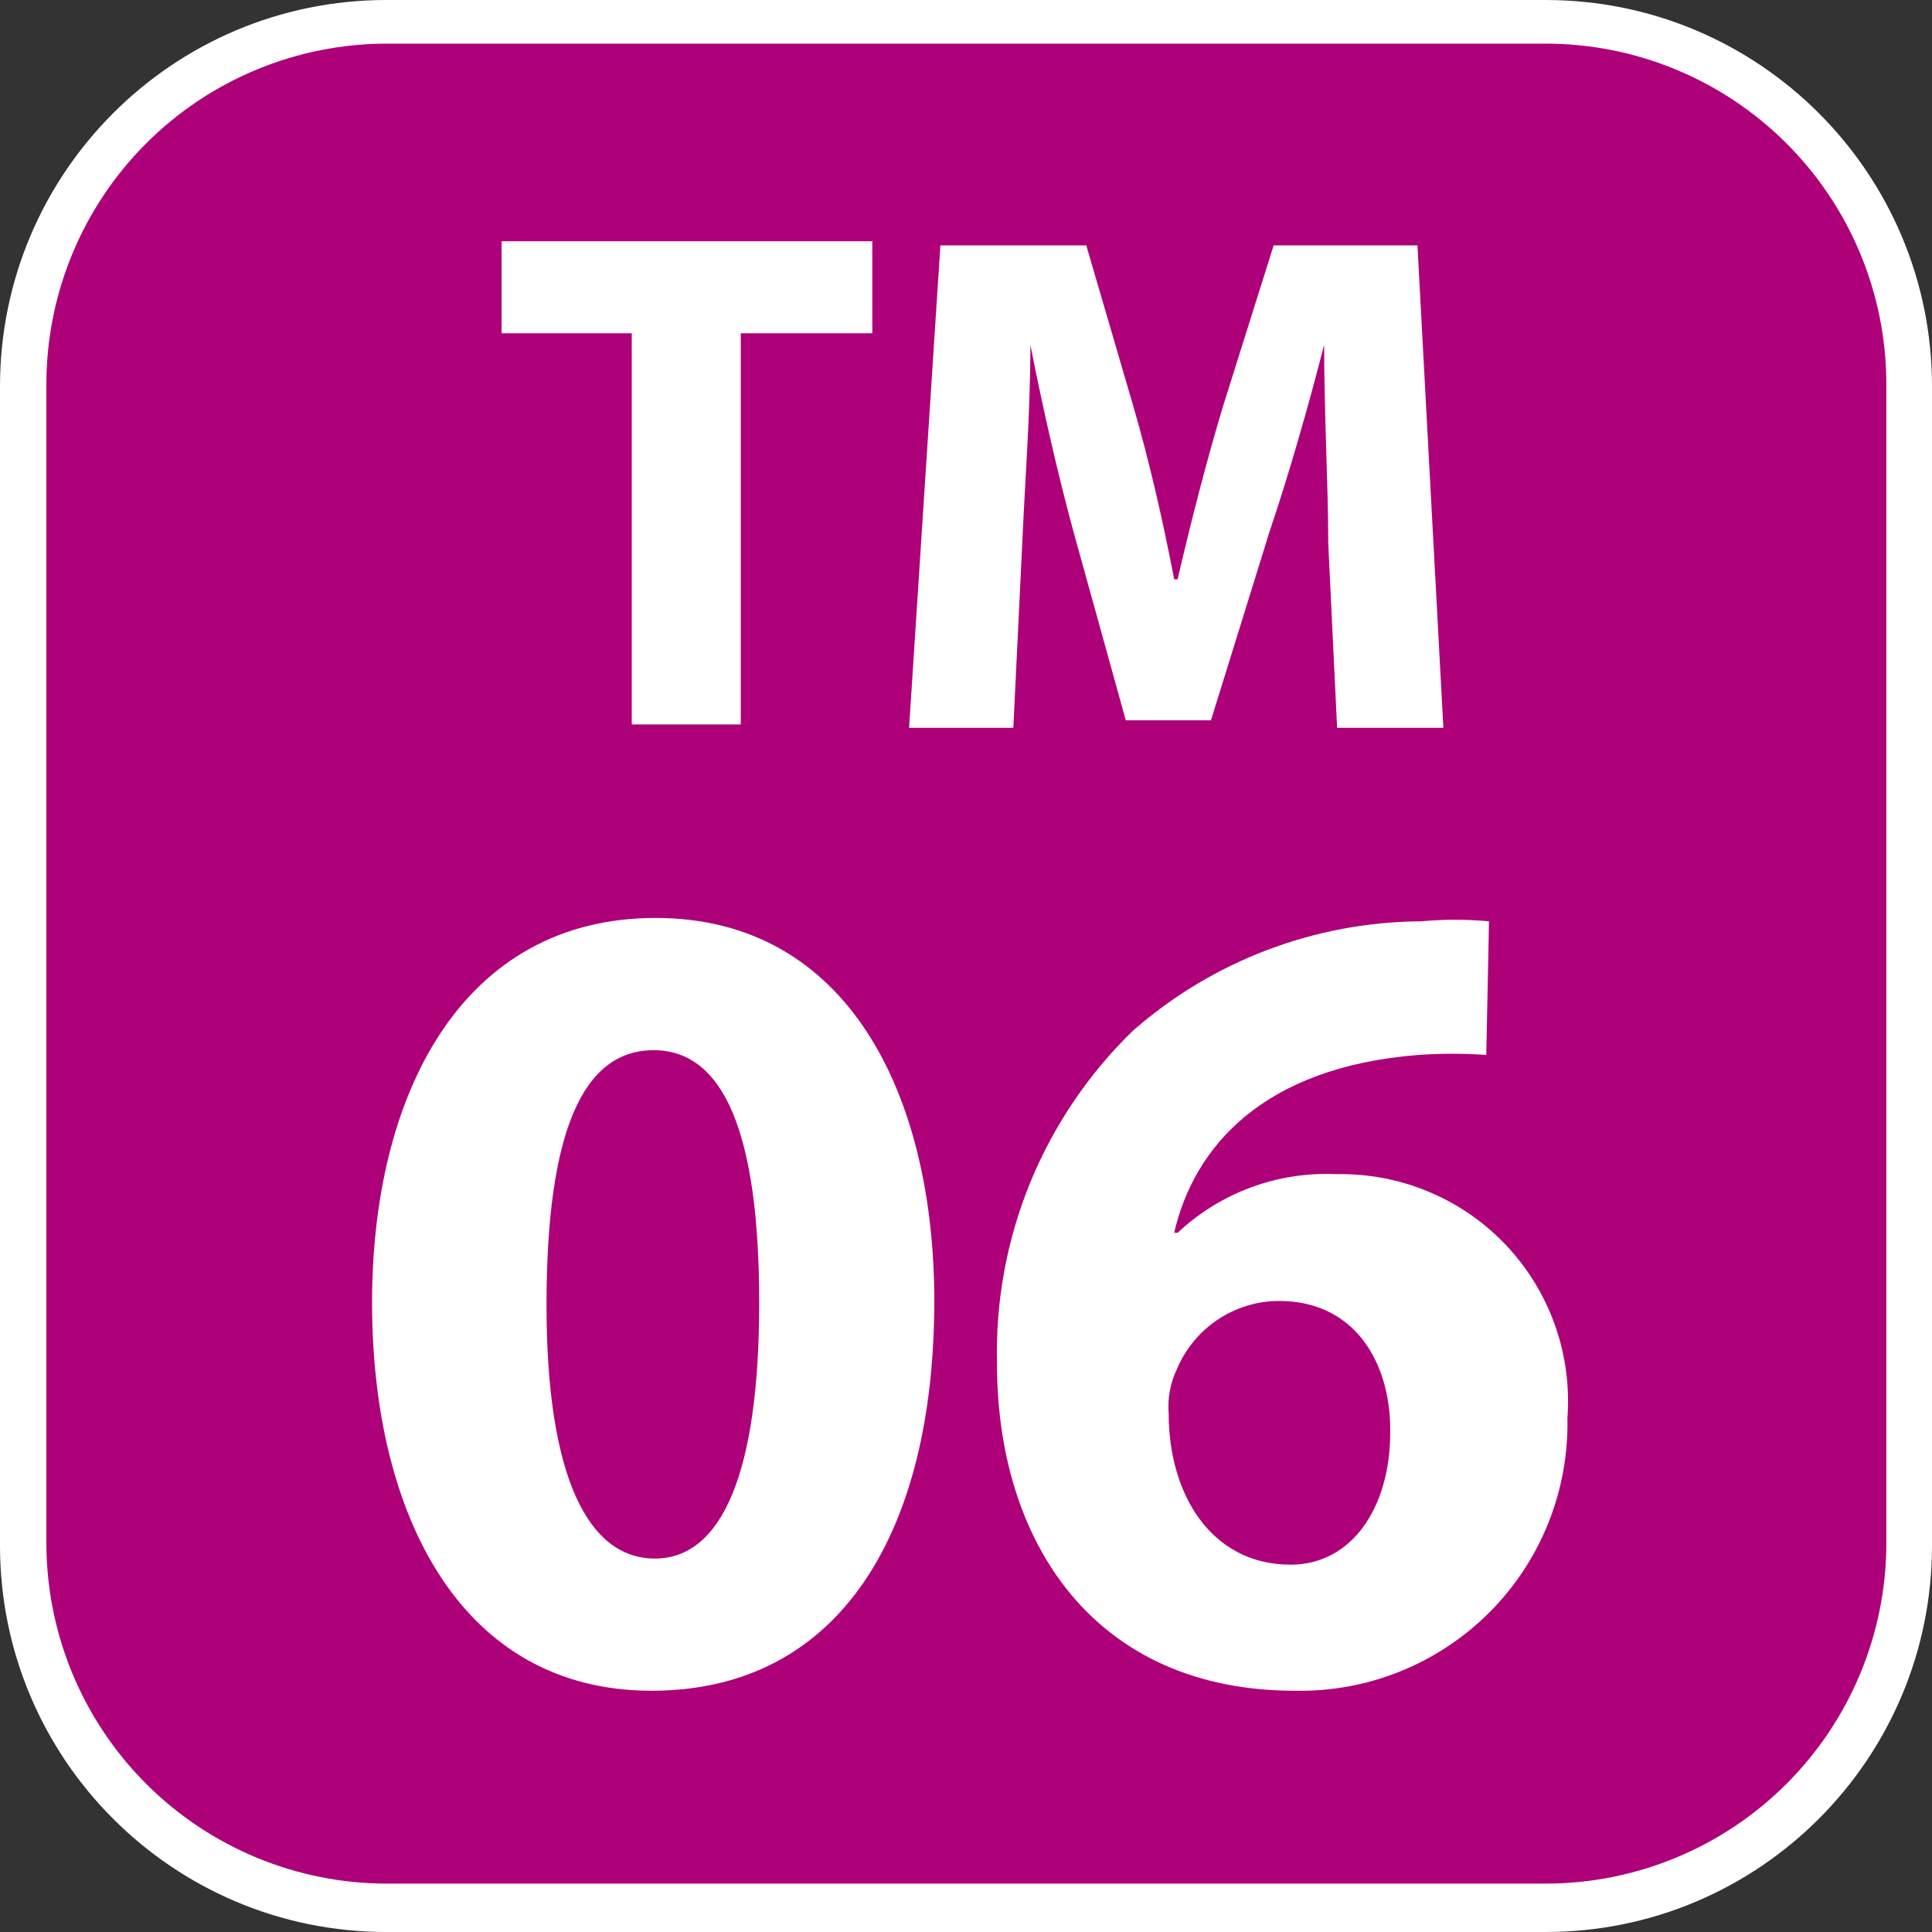
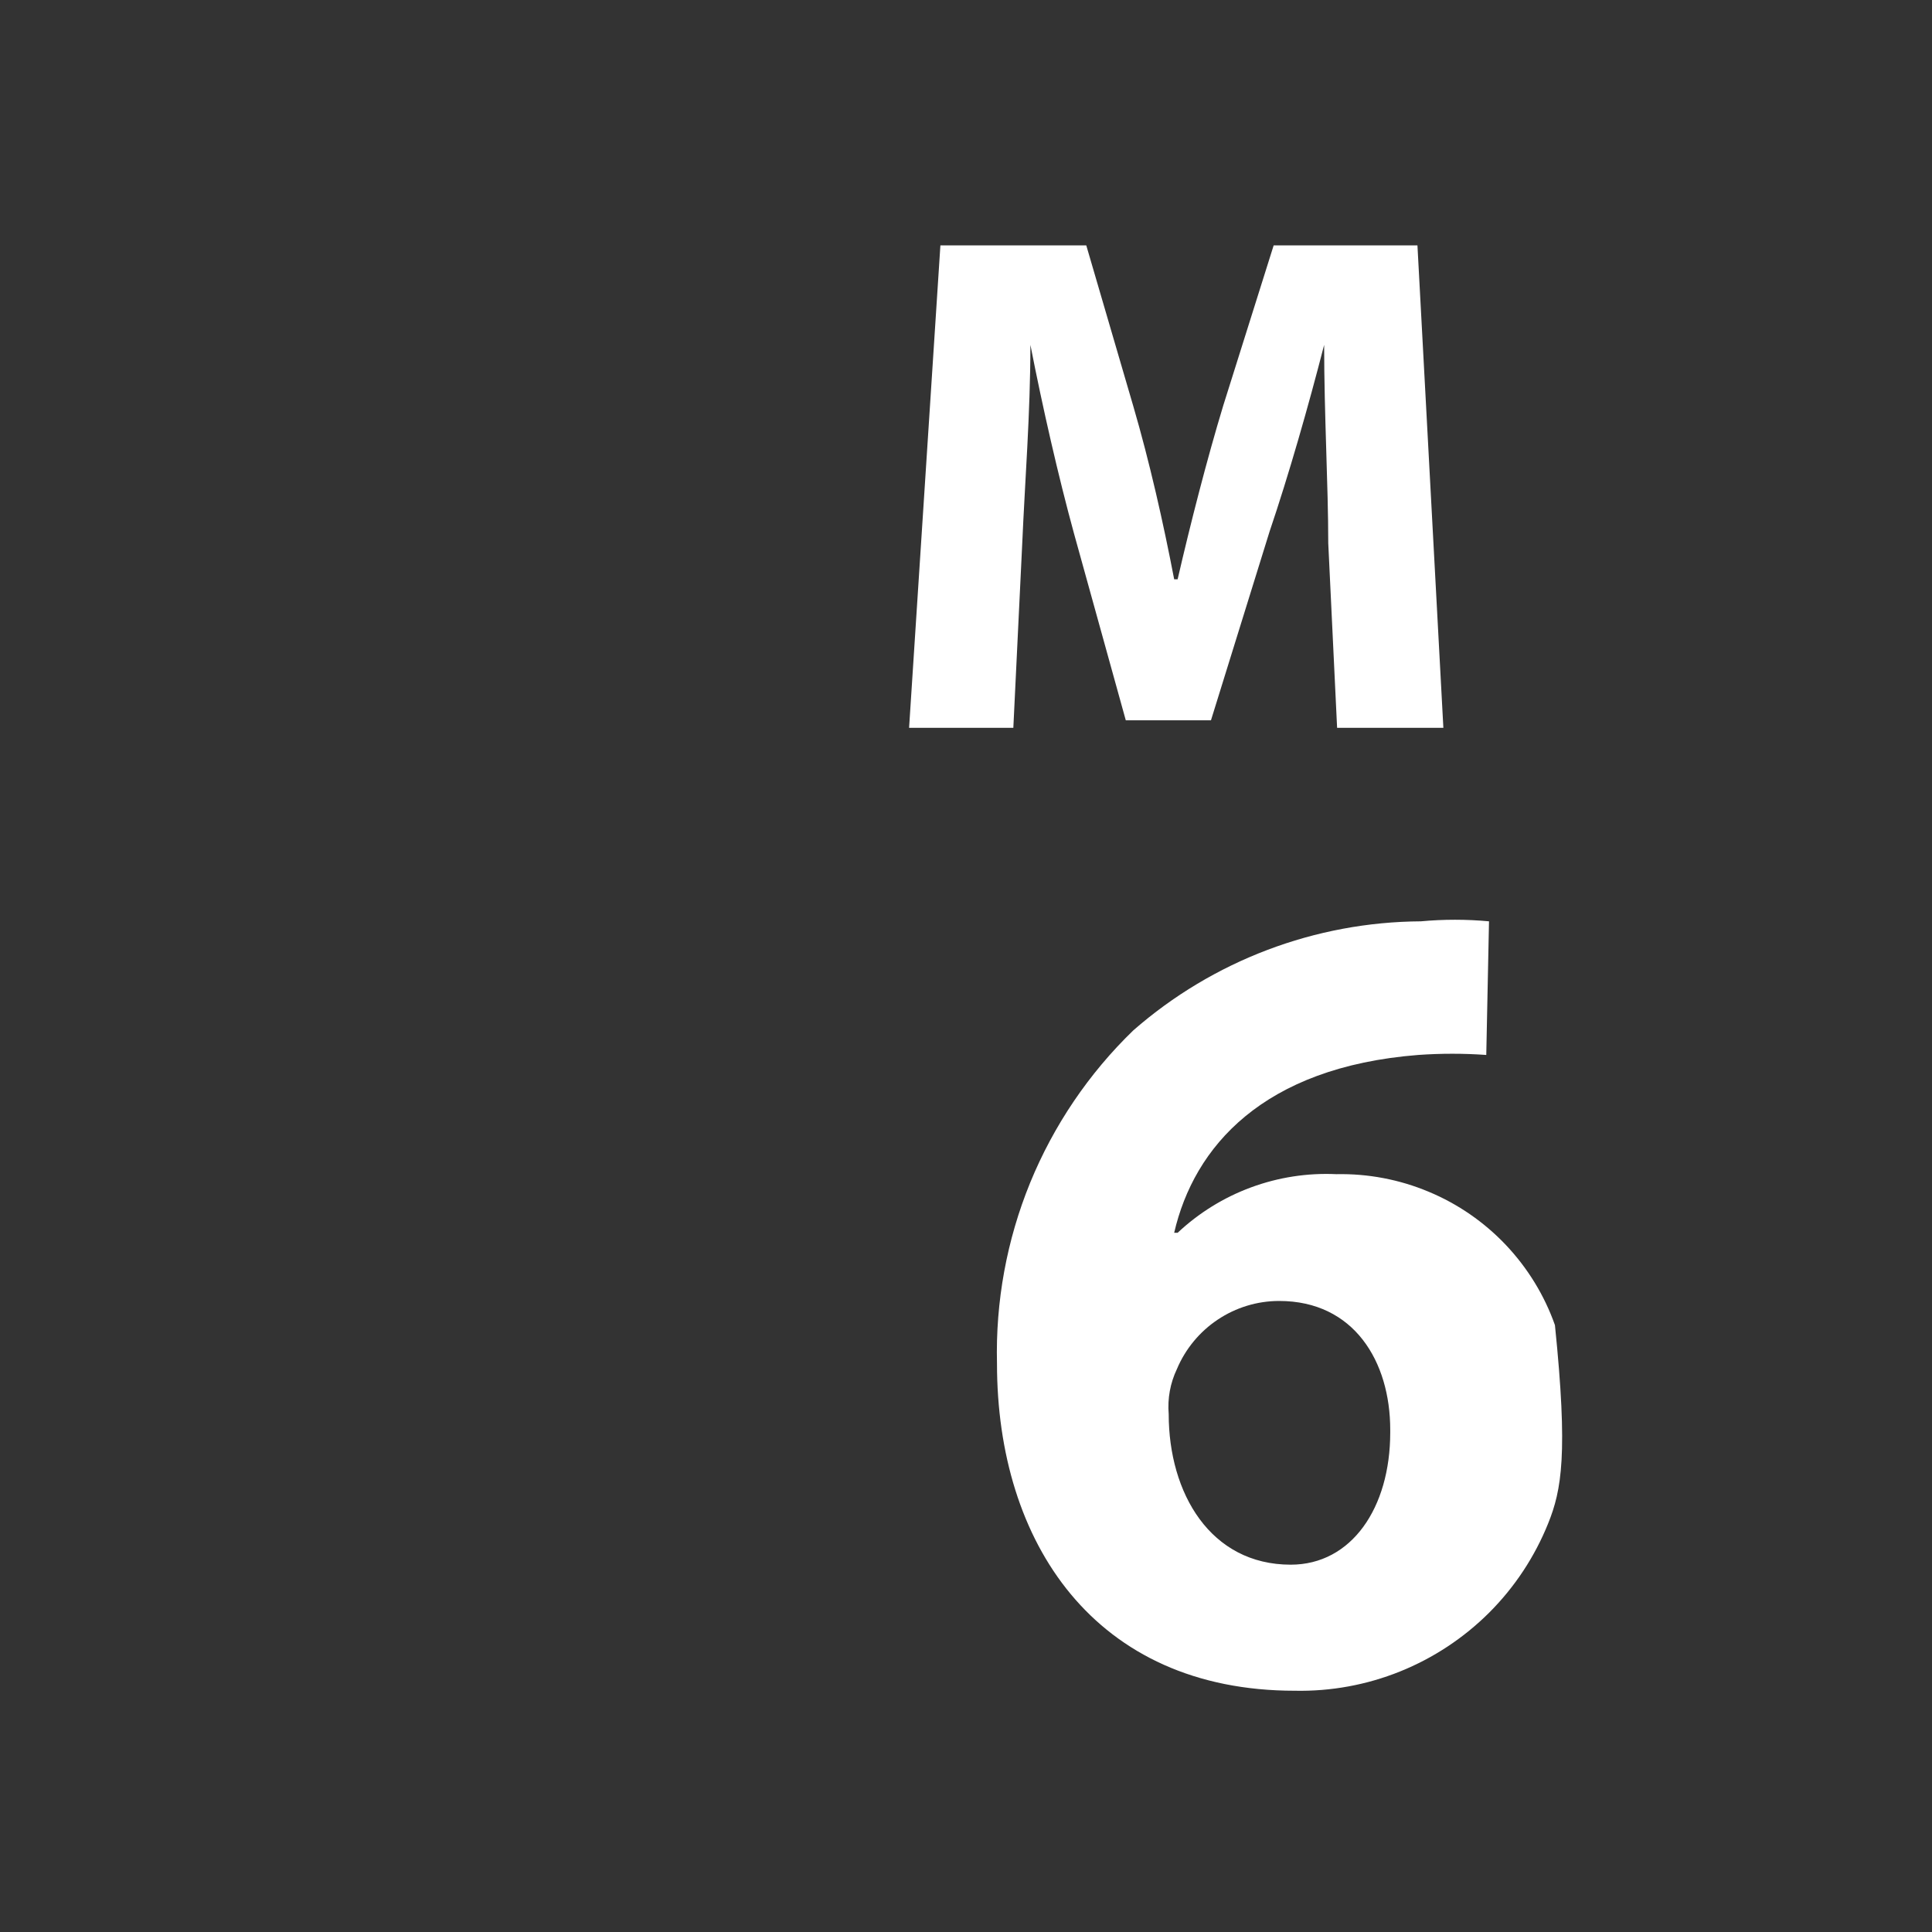
<svg xmlns="http://www.w3.org/2000/svg" width="24" height="24" viewBox="0 0 24 24" fill="none">
  <rect x="0" y="0" width="24" height="24" fill="#333333" stroke="none" />
  <g clip-path="url(#clip0_5989_97149)">
-     <path d="M19.2 0H4.8C2.149 0 0 2.149 0 4.8V19.2C0 21.851 2.149 24 4.8 24H19.2C21.851 24 24 21.851 24 19.2V4.8C24 2.149 21.851 0 19.2 0Z" fill="white" />
-     <path d="M19.2 23.399H4.808C3.686 23.399 2.609 22.953 1.815 22.159C1.022 21.365 0.576 20.289 0.576 19.166V4.775C0.576 3.652 1.022 2.575 1.815 1.782C2.609 0.988 3.686 0.542 4.808 0.542H19.2C20.323 0.542 21.399 0.988 22.193 1.782C22.987 2.575 23.433 3.652 23.433 4.775V19.166C23.433 20.289 22.987 21.365 22.193 22.159C21.399 22.953 20.323 23.399 19.2 23.399Z" fill="#AE0179" />
-     <path d="M7.848 4.14H6.231V2.997H10.836V4.14H9.202V8.999H7.848V4.14Z" fill="white" />
    <path d="M16.5 6.747C16.5 6.028 16.449 5.156 16.449 4.284C16.254 5.045 16.009 5.901 15.771 6.603L15.043 8.948H13.985L13.342 6.629C13.147 5.917 12.952 5.062 12.8 4.284C12.8 5.13 12.732 5.977 12.698 6.764L12.588 9.041H11.293L11.682 3.048H13.494L14.078 5.045C14.281 5.74 14.451 6.493 14.586 7.196H14.629C14.789 6.502 14.993 5.706 15.196 5.037L15.822 3.048H17.608L17.93 9.041H16.61L16.5 6.747Z" fill="white" />
-     <path d="M11.606 16.161C11.606 19.014 10.447 21.003 8.093 21.003C5.74 21.003 4.631 18.844 4.622 16.212C4.614 13.579 5.748 11.403 8.144 11.403C10.54 11.403 11.606 13.613 11.606 16.161ZM6.789 16.212C6.789 18.345 7.306 19.361 8.135 19.361C8.965 19.361 9.431 18.303 9.431 16.186C9.431 14.07 8.99 13.046 8.119 13.046C7.247 13.046 6.789 14.044 6.789 16.212Z" fill="white" />
-     <path d="M18.463 13.105C18.182 13.085 17.899 13.085 17.617 13.105C15.687 13.257 14.832 14.248 14.586 15.314H14.629C14.892 15.067 15.202 14.875 15.541 14.75C15.88 14.625 16.24 14.569 16.601 14.586C16.994 14.578 17.384 14.652 17.747 14.804C18.11 14.955 18.437 15.181 18.707 15.466C18.977 15.752 19.185 16.09 19.316 16.461C19.448 16.831 19.5 17.225 19.471 17.617C19.48 18.064 19.399 18.509 19.232 18.924C19.065 19.339 18.816 19.716 18.5 20.032C18.183 20.348 17.806 20.597 17.391 20.764C16.976 20.931 16.532 21.012 16.085 21.003C13.596 21.003 12.385 19.158 12.385 16.94C12.366 16.17 12.506 15.405 12.797 14.692C13.089 13.98 13.525 13.335 14.078 12.8C15.068 11.934 16.336 11.453 17.651 11.445C17.932 11.419 18.216 11.419 18.497 11.445L18.463 13.105ZM17.27 17.761C17.27 16.914 16.821 16.161 15.89 16.161C15.618 16.161 15.353 16.242 15.127 16.393C14.902 16.543 14.725 16.757 14.62 17.007C14.537 17.181 14.502 17.374 14.518 17.566C14.518 18.548 15.035 19.437 16.034 19.437C16.787 19.437 17.27 18.734 17.27 17.795" fill="white" />
+     <path d="M18.463 13.105C18.182 13.085 17.899 13.085 17.617 13.105C15.687 13.257 14.832 14.248 14.586 15.314H14.629C14.892 15.067 15.202 14.875 15.541 14.75C15.88 14.625 16.24 14.569 16.601 14.586C16.994 14.578 17.384 14.652 17.747 14.804C18.11 14.955 18.437 15.181 18.707 15.466C18.977 15.752 19.185 16.09 19.316 16.461C19.48 18.064 19.399 18.509 19.232 18.924C19.065 19.339 18.816 19.716 18.5 20.032C18.183 20.348 17.806 20.597 17.391 20.764C16.976 20.931 16.532 21.012 16.085 21.003C13.596 21.003 12.385 19.158 12.385 16.94C12.366 16.17 12.506 15.405 12.797 14.692C13.089 13.98 13.525 13.335 14.078 12.8C15.068 11.934 16.336 11.453 17.651 11.445C17.932 11.419 18.216 11.419 18.497 11.445L18.463 13.105ZM17.27 17.761C17.27 16.914 16.821 16.161 15.89 16.161C15.618 16.161 15.353 16.242 15.127 16.393C14.902 16.543 14.725 16.757 14.62 17.007C14.537 17.181 14.502 17.374 14.518 17.566C14.518 18.548 15.035 19.437 16.034 19.437C16.787 19.437 17.27 18.734 17.27 17.795" fill="white" />
  </g>
  <defs>
    <clipPath id="clip0_5989_97149">
      <rect width="24" height="24" fill="white" />
    </clipPath>
  </defs>
</svg>